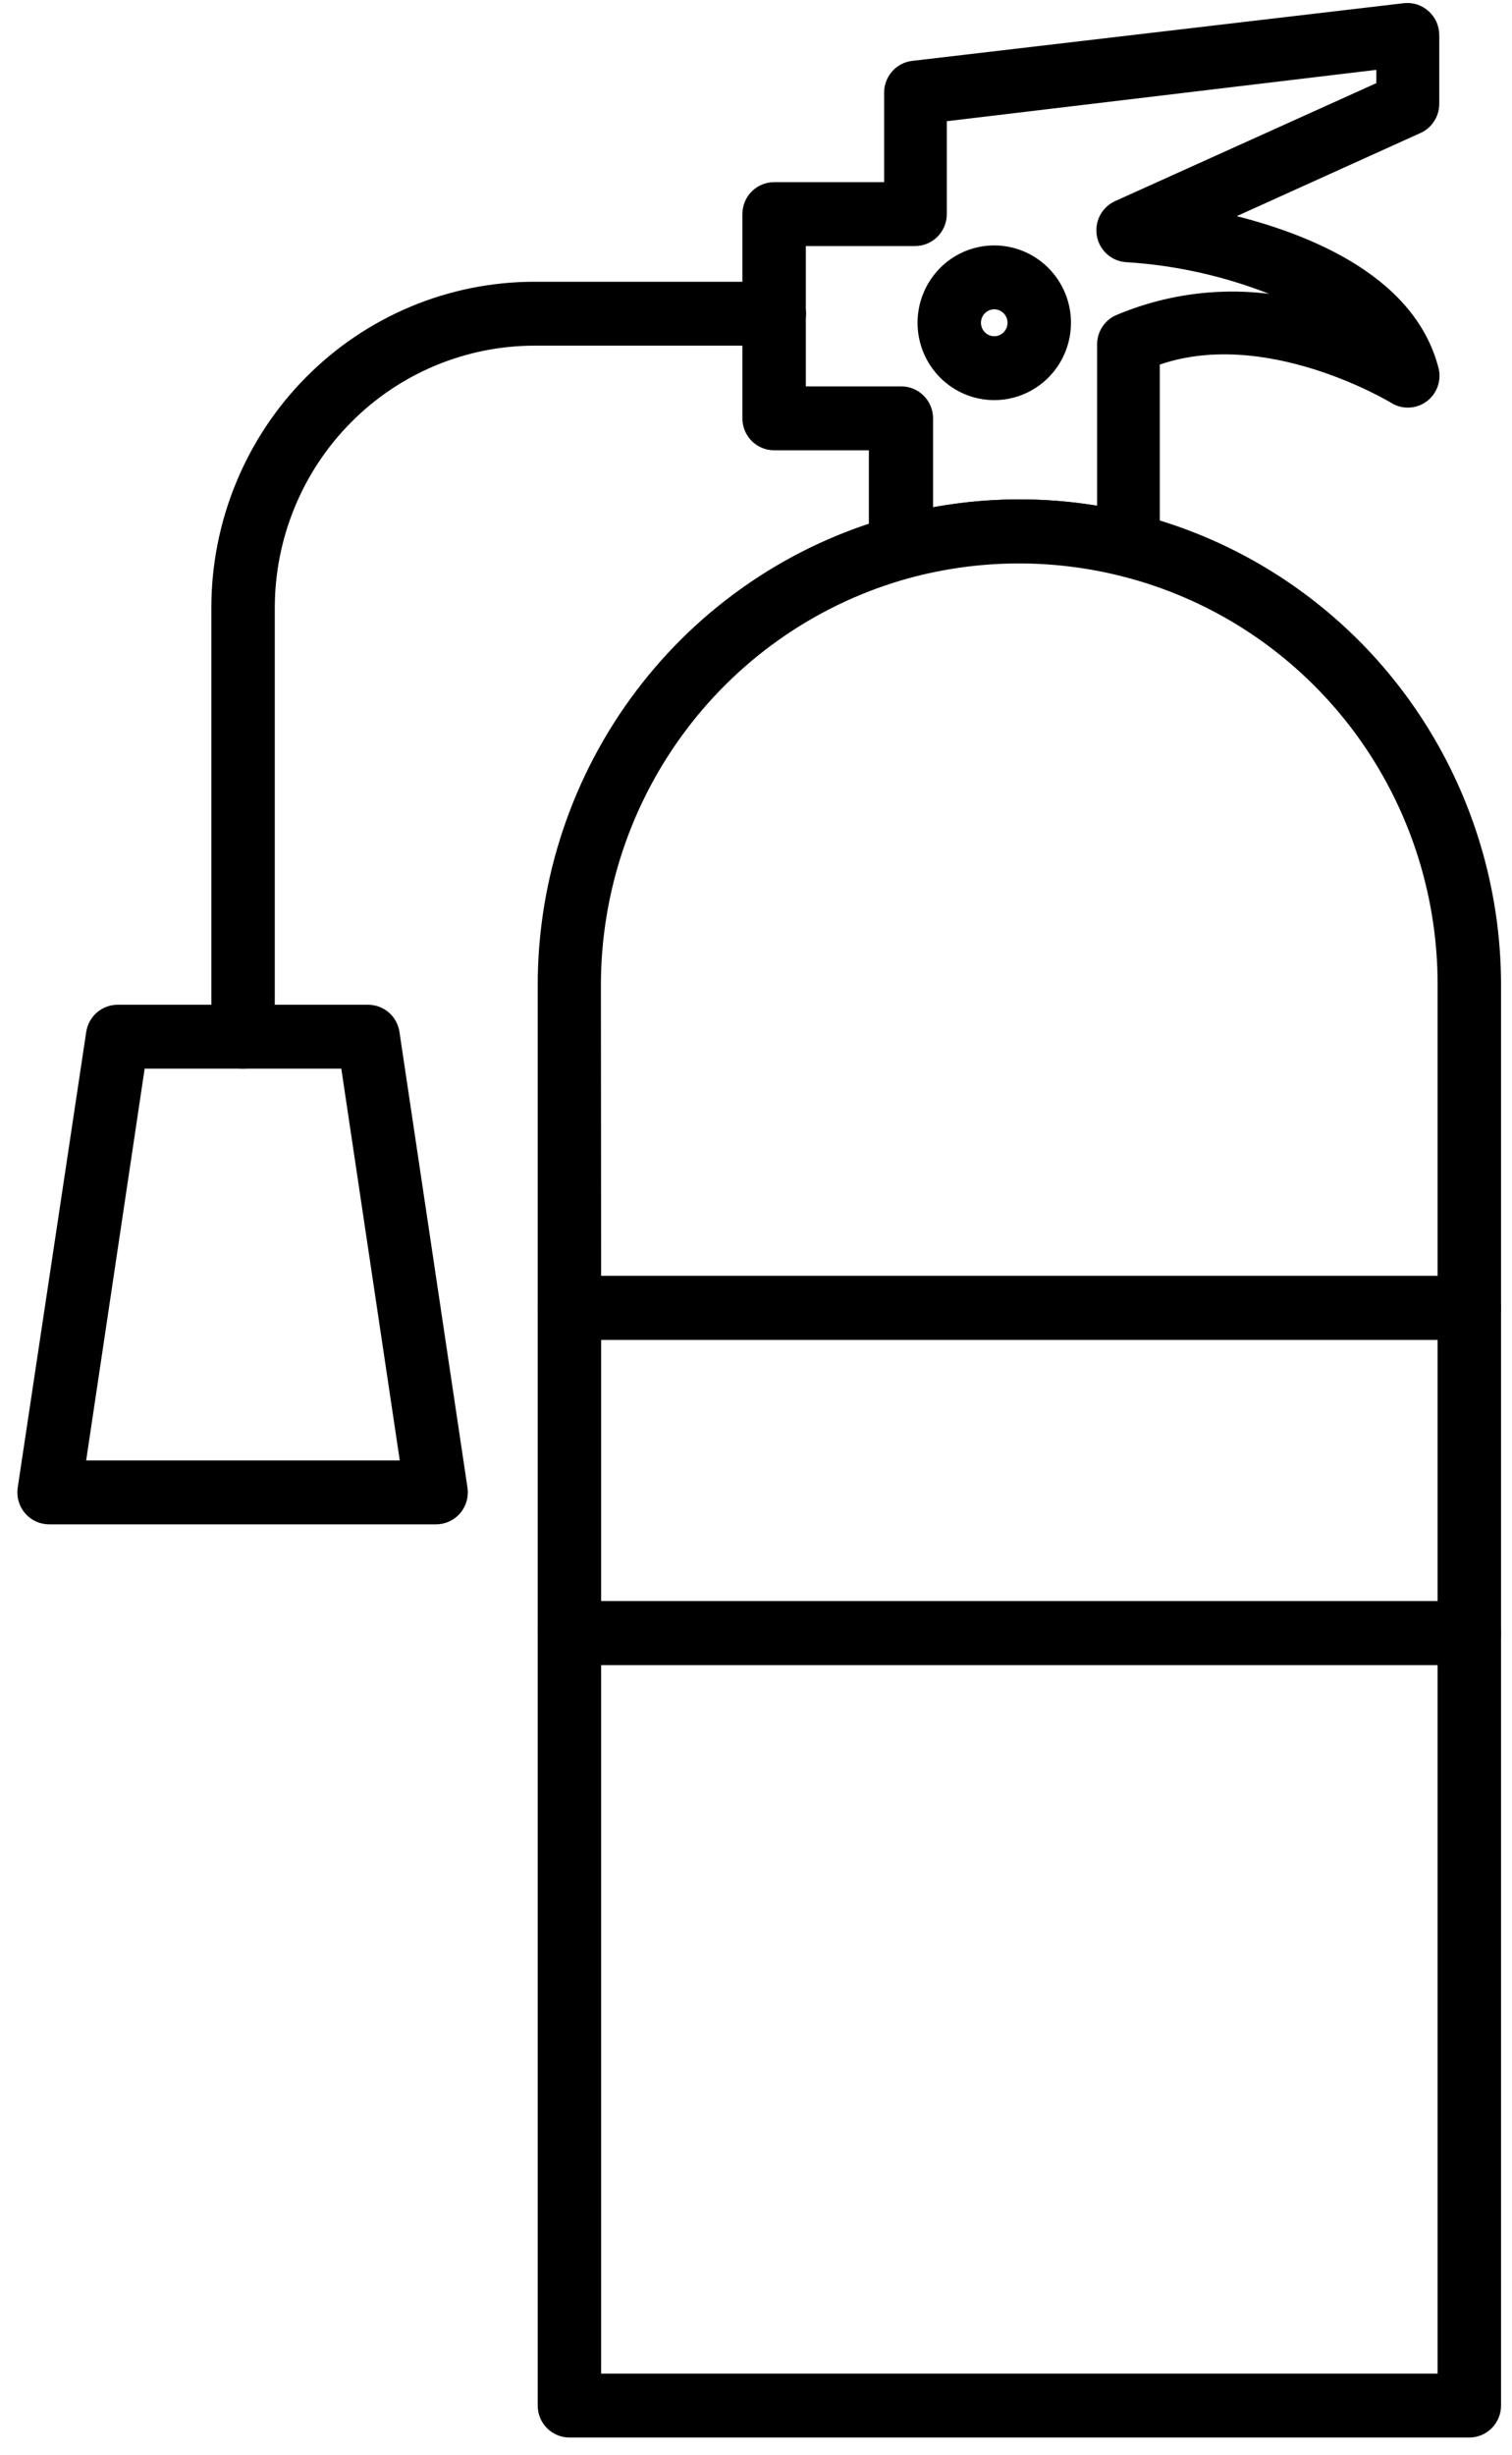
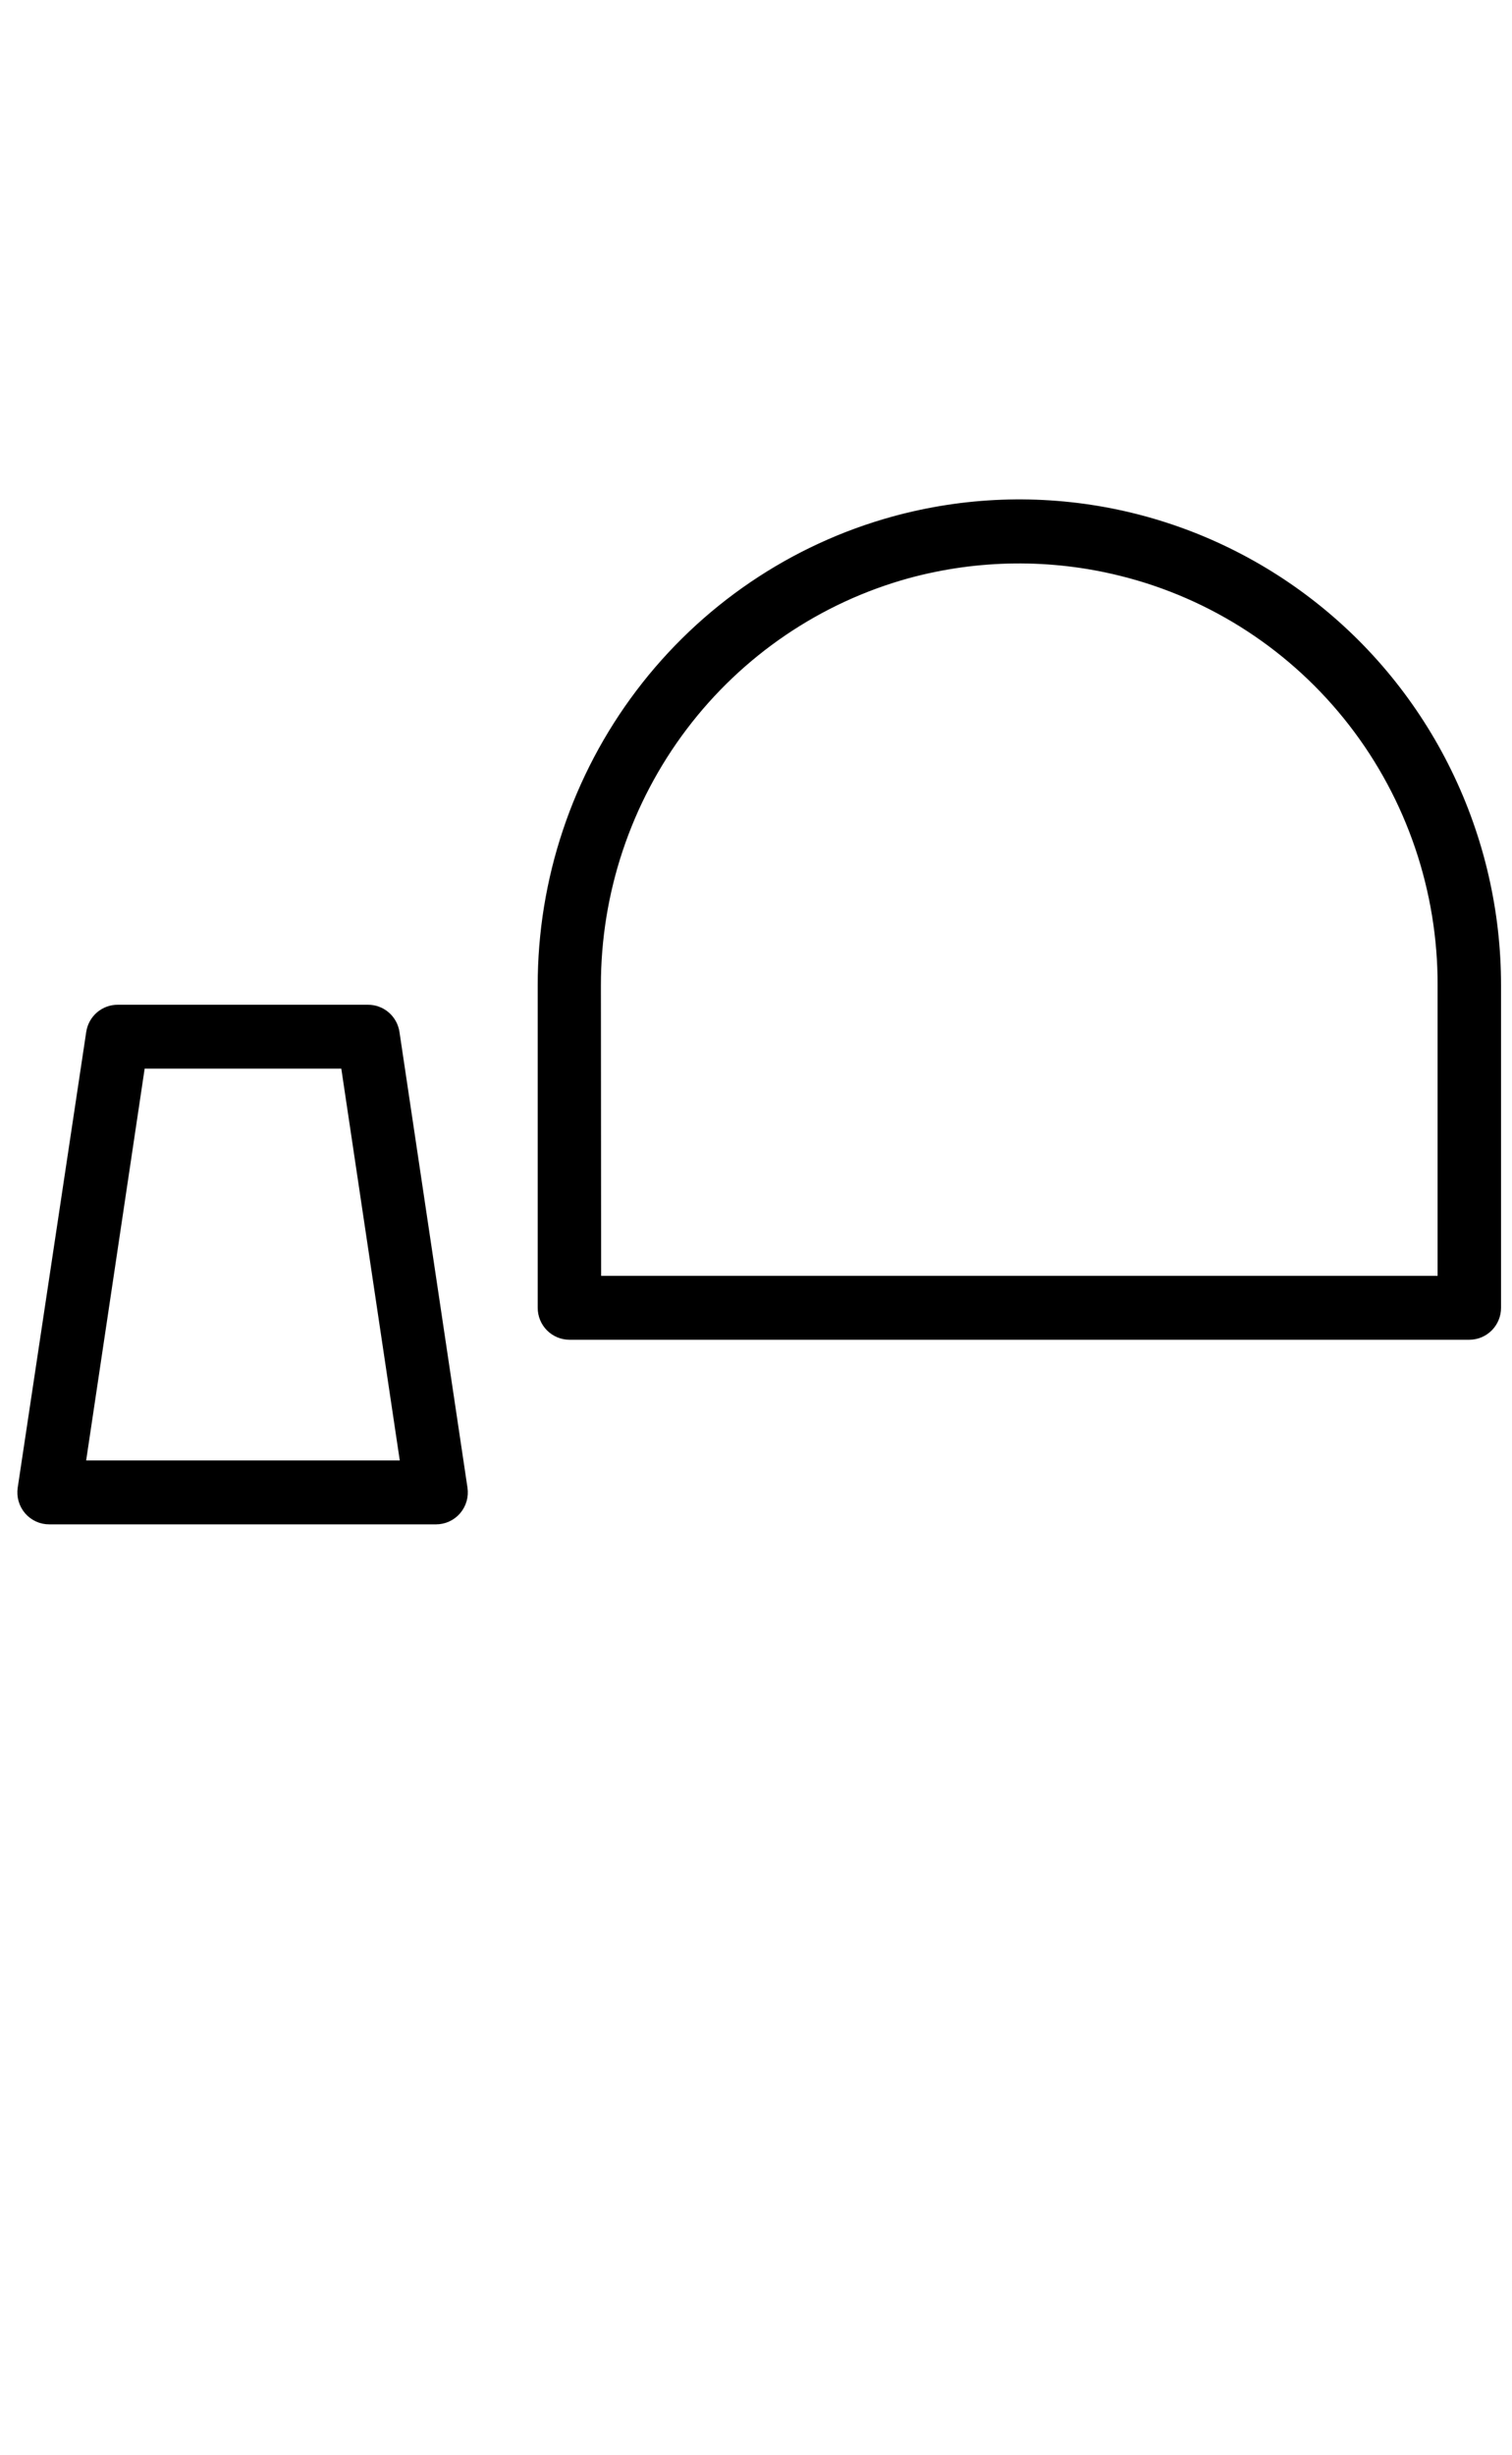
<svg xmlns="http://www.w3.org/2000/svg" width="45" height="73" viewBox="0 0 45 73" fill="none">
-   <path d="M26.803 17.031C26.639 17.031 26.479 16.975 26.349 16.874C26.259 16.804 26.186 16.714 26.136 16.611C26.086 16.509 26.06 16.396 26.059 16.281V13.191H23.039C22.842 13.191 22.652 13.112 22.513 12.972C22.373 12.831 22.295 12.64 22.295 12.441V6.367C22.295 6.168 22.373 5.977 22.513 5.836C22.652 5.696 22.842 5.617 23.039 5.617H26.513V2.759C26.512 2.575 26.578 2.397 26.699 2.259C26.819 2.12 26.986 2.032 27.168 2.01L41.816 0.292C41.919 0.282 42.021 0.294 42.119 0.326C42.216 0.359 42.306 0.411 42.382 0.48C42.461 0.55 42.525 0.636 42.569 0.733C42.612 0.83 42.635 0.936 42.635 1.042V3.089C42.635 3.234 42.593 3.375 42.515 3.496C42.437 3.617 42.327 3.713 42.196 3.772L36.192 6.487C38.603 7.019 41.935 8.249 42.627 11.024C42.656 11.163 42.644 11.307 42.594 11.44C42.544 11.573 42.458 11.689 42.345 11.774C42.225 11.863 42.082 11.915 41.934 11.921C41.785 11.928 41.638 11.89 41.511 11.811C41.511 11.811 37.65 9.457 34.317 10.701V16.169C34.321 16.284 34.297 16.399 34.249 16.504C34.202 16.609 34.13 16.702 34.041 16.774C33.951 16.847 33.847 16.898 33.735 16.923C33.623 16.948 33.506 16.946 33.395 16.919C31.291 16.394 29.089 16.417 26.997 16.986C26.936 17.013 26.87 17.028 26.803 17.031ZM23.783 11.691H26.826C27.023 11.691 27.212 11.77 27.352 11.911C27.491 12.052 27.57 12.242 27.57 12.441V15.329C29.311 14.978 31.103 14.96 32.852 15.276V10.244C32.851 10.101 32.892 9.96 32.968 9.839C33.045 9.718 33.154 9.622 33.283 9.562C35.282 8.713 37.523 8.643 39.57 9.367C37.711 8.333 35.648 7.728 33.529 7.597C33.363 7.587 33.205 7.521 33.08 7.409C32.956 7.298 32.872 7.148 32.842 6.983C32.812 6.818 32.838 6.648 32.915 6.5C32.992 6.351 33.117 6.233 33.268 6.164L41.162 2.602V1.852L27.979 3.427V6.367C27.979 6.566 27.9 6.756 27.761 6.897C27.621 7.038 27.432 7.117 27.235 7.117H23.783V11.691Z" fill="black" stroke="black" stroke-width="0.4" />
-   <path d="M43.73 72.288H16.947C16.75 72.288 16.561 72.209 16.421 72.068C16.282 71.927 16.203 71.737 16.203 71.538V48.567C16.203 48.368 16.282 48.177 16.421 48.036C16.561 47.896 16.75 47.817 16.947 47.817H43.73C43.927 47.817 44.116 47.896 44.256 48.036C44.395 48.177 44.474 48.368 44.474 48.567V71.538C44.474 71.737 44.395 71.927 44.256 72.068C44.116 72.209 43.927 72.288 43.73 72.288ZM17.691 70.788H42.986V49.317H17.691V70.788Z" fill="black" stroke="black" stroke-width="0.4" />
-   <path d="M43.73 49.317H16.947C16.75 49.317 16.561 49.238 16.421 49.097C16.282 48.957 16.203 48.766 16.203 48.567V38.892C16.203 38.694 16.282 38.503 16.421 38.362C16.561 38.222 16.75 38.143 16.947 38.143H43.73C43.927 38.143 44.116 38.222 44.256 38.362C44.395 38.503 44.474 38.694 44.474 38.892V48.567C44.474 48.766 44.395 48.957 44.256 49.097C44.116 49.238 43.927 49.317 43.73 49.317ZM17.691 47.817H42.986V39.642H17.691V47.817Z" fill="black" stroke="black" stroke-width="0.4" />
  <path d="M43.73 39.642H16.947C16.75 39.642 16.561 39.563 16.421 39.422C16.282 39.282 16.203 39.091 16.203 38.892V29.308C16.201 26.181 17.22 23.14 19.103 20.654C20.985 18.169 23.626 16.376 26.619 15.553C28.716 14.977 30.917 14.896 33.051 15.316C35.185 15.737 37.194 16.648 38.921 17.979C40.649 19.309 42.048 21.024 43.011 22.989C43.974 24.954 44.475 27.116 44.474 29.308V38.892C44.474 39.091 44.395 39.282 44.256 39.422C44.116 39.563 43.927 39.642 43.73 39.642ZM17.691 38.142H42.986V29.308C42.994 26.46 42.054 23.692 40.315 21.448C38.575 19.204 36.139 17.614 33.396 16.933C31.292 16.408 29.09 16.432 26.998 17.001C24.321 17.738 21.959 19.342 20.276 21.566C18.593 23.79 17.682 26.51 17.684 29.308L17.691 38.142Z" fill="black" stroke="black" stroke-width="0.4" />
-   <path d="M7.234 31.58C7.037 31.58 6.848 31.501 6.708 31.36C6.569 31.219 6.49 31.029 6.49 30.83V18.081C6.489 16.834 6.732 15.599 7.205 14.447C7.677 13.294 8.37 12.247 9.244 11.365C10.118 10.482 11.155 9.782 12.298 9.304C13.44 8.826 14.665 8.58 15.902 8.579H23.044C23.241 8.579 23.43 8.658 23.57 8.798C23.709 8.939 23.788 9.13 23.788 9.329C23.788 9.527 23.709 9.718 23.57 9.859C23.43 10 23.241 10.079 23.044 10.079H15.902C13.801 10.082 11.788 10.925 10.303 12.422C8.818 13.919 7.982 15.948 7.978 18.066V30.815C7.98 30.915 7.963 31.014 7.926 31.106C7.89 31.199 7.835 31.284 7.766 31.355C7.696 31.426 7.614 31.483 7.523 31.521C7.431 31.56 7.333 31.58 7.234 31.58Z" fill="black" stroke="black" stroke-width="0.4" />
  <path d="M12.993 45.132H1.469C1.361 45.133 1.255 45.111 1.156 45.066C1.058 45.022 0.97 44.956 0.899 44.874C0.829 44.792 0.776 44.695 0.746 44.591C0.716 44.486 0.709 44.377 0.725 44.269L2.764 30.718C2.791 30.539 2.881 30.376 3.017 30.259C3.154 30.142 3.328 30.078 3.508 30.08H10.947C11.127 30.078 11.301 30.142 11.438 30.259C11.574 30.376 11.664 30.539 11.691 30.718L13.715 44.269C13.731 44.377 13.724 44.486 13.694 44.591C13.664 44.695 13.611 44.792 13.541 44.874C13.47 44.956 13.382 45.022 13.284 45.066C13.185 45.111 13.079 45.133 12.971 45.132H12.993ZM2.332 43.632H12.13L10.33 31.58H4.133L2.332 43.632Z" fill="black" stroke="black" stroke-width="0.4" />
-   <path d="M29.591 11.699C29.179 11.699 28.776 11.576 28.434 11.345C28.091 11.114 27.824 10.786 27.666 10.402C27.509 10.019 27.468 9.597 27.548 9.189C27.628 8.782 27.827 8.408 28.118 8.114C28.409 7.82 28.78 7.62 29.184 7.539C29.589 7.458 30.007 7.5 30.388 7.659C30.769 7.818 31.094 8.087 31.323 8.432C31.552 8.778 31.674 9.184 31.674 9.599C31.674 10.156 31.454 10.69 31.064 11.084C30.673 11.477 30.143 11.699 29.591 11.699ZM29.591 8.999C29.473 8.999 29.358 9.034 29.26 9.1C29.162 9.166 29.086 9.26 29.041 9.369C28.996 9.479 28.984 9.6 29.007 9.716C29.03 9.832 29.087 9.939 29.17 10.023C29.253 10.107 29.359 10.164 29.475 10.187C29.59 10.21 29.71 10.199 29.819 10.153C29.927 10.108 30.02 10.031 30.086 9.932C30.151 9.834 30.186 9.718 30.186 9.599C30.186 9.52 30.171 9.442 30.141 9.369C30.111 9.297 30.067 9.23 30.012 9.175C29.956 9.119 29.891 9.075 29.819 9.045C29.747 9.014 29.669 8.999 29.591 8.999Z" fill="black" stroke="black" stroke-width="0.4" />
</svg>